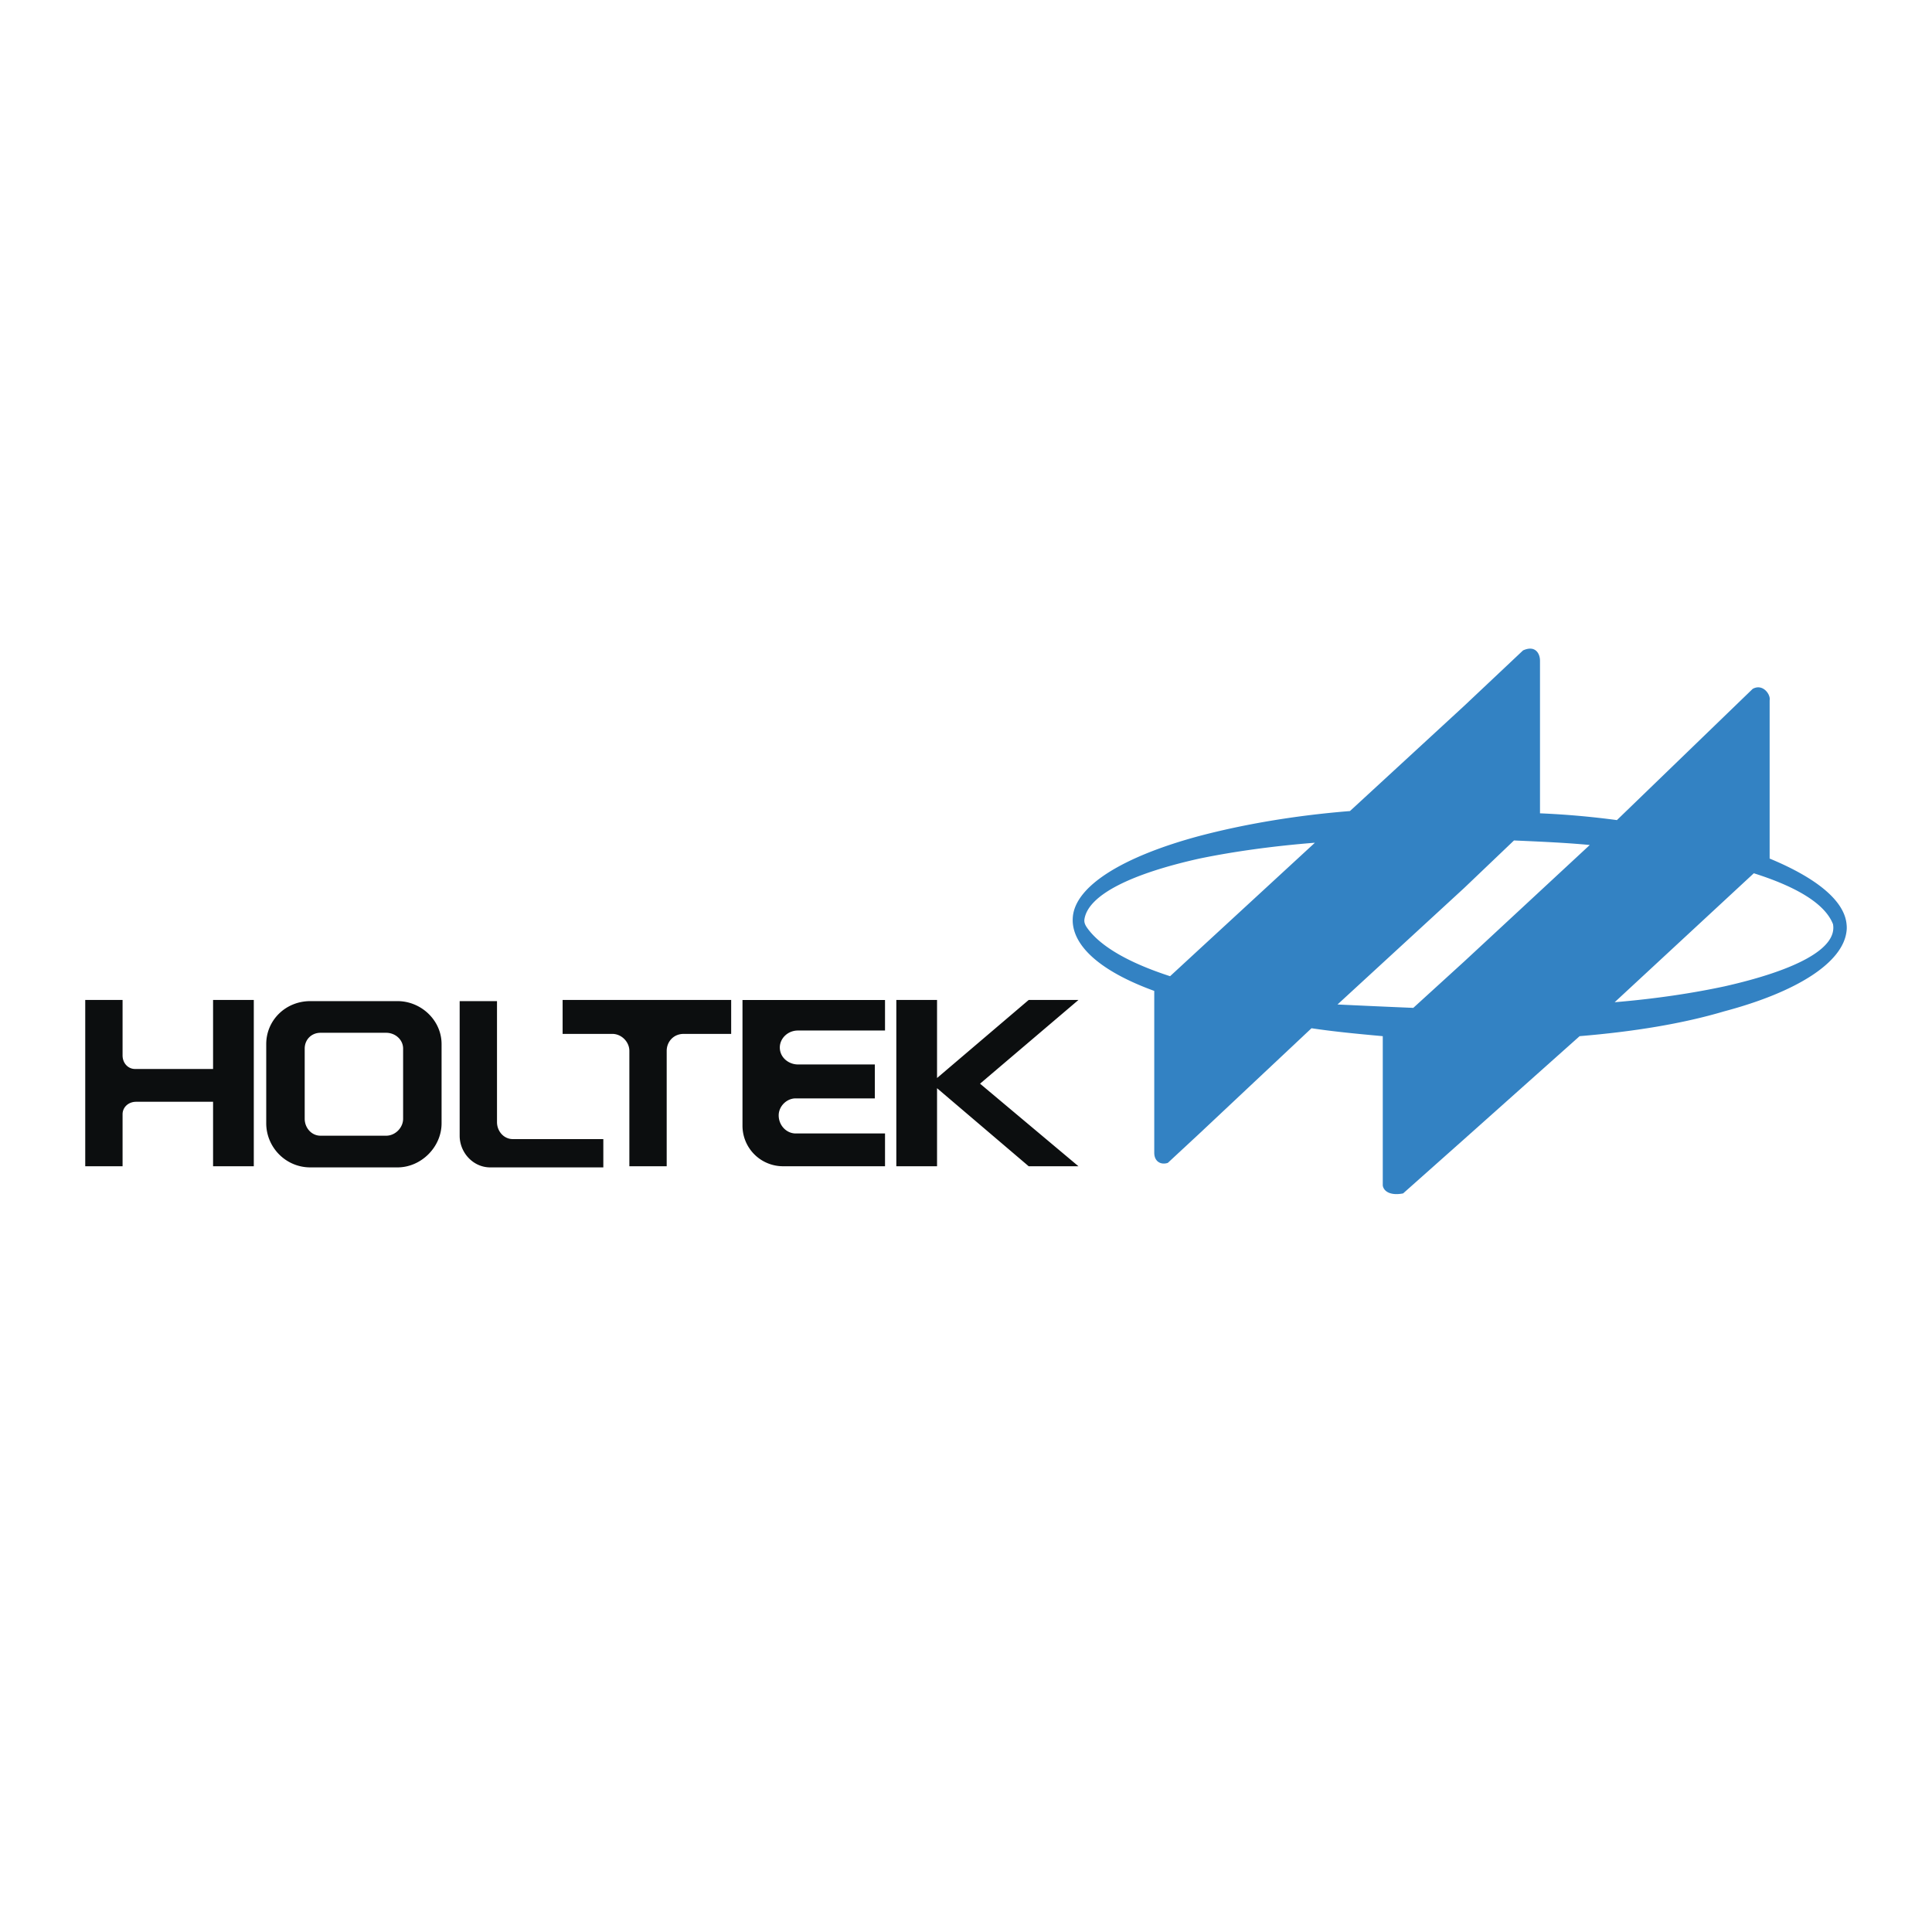
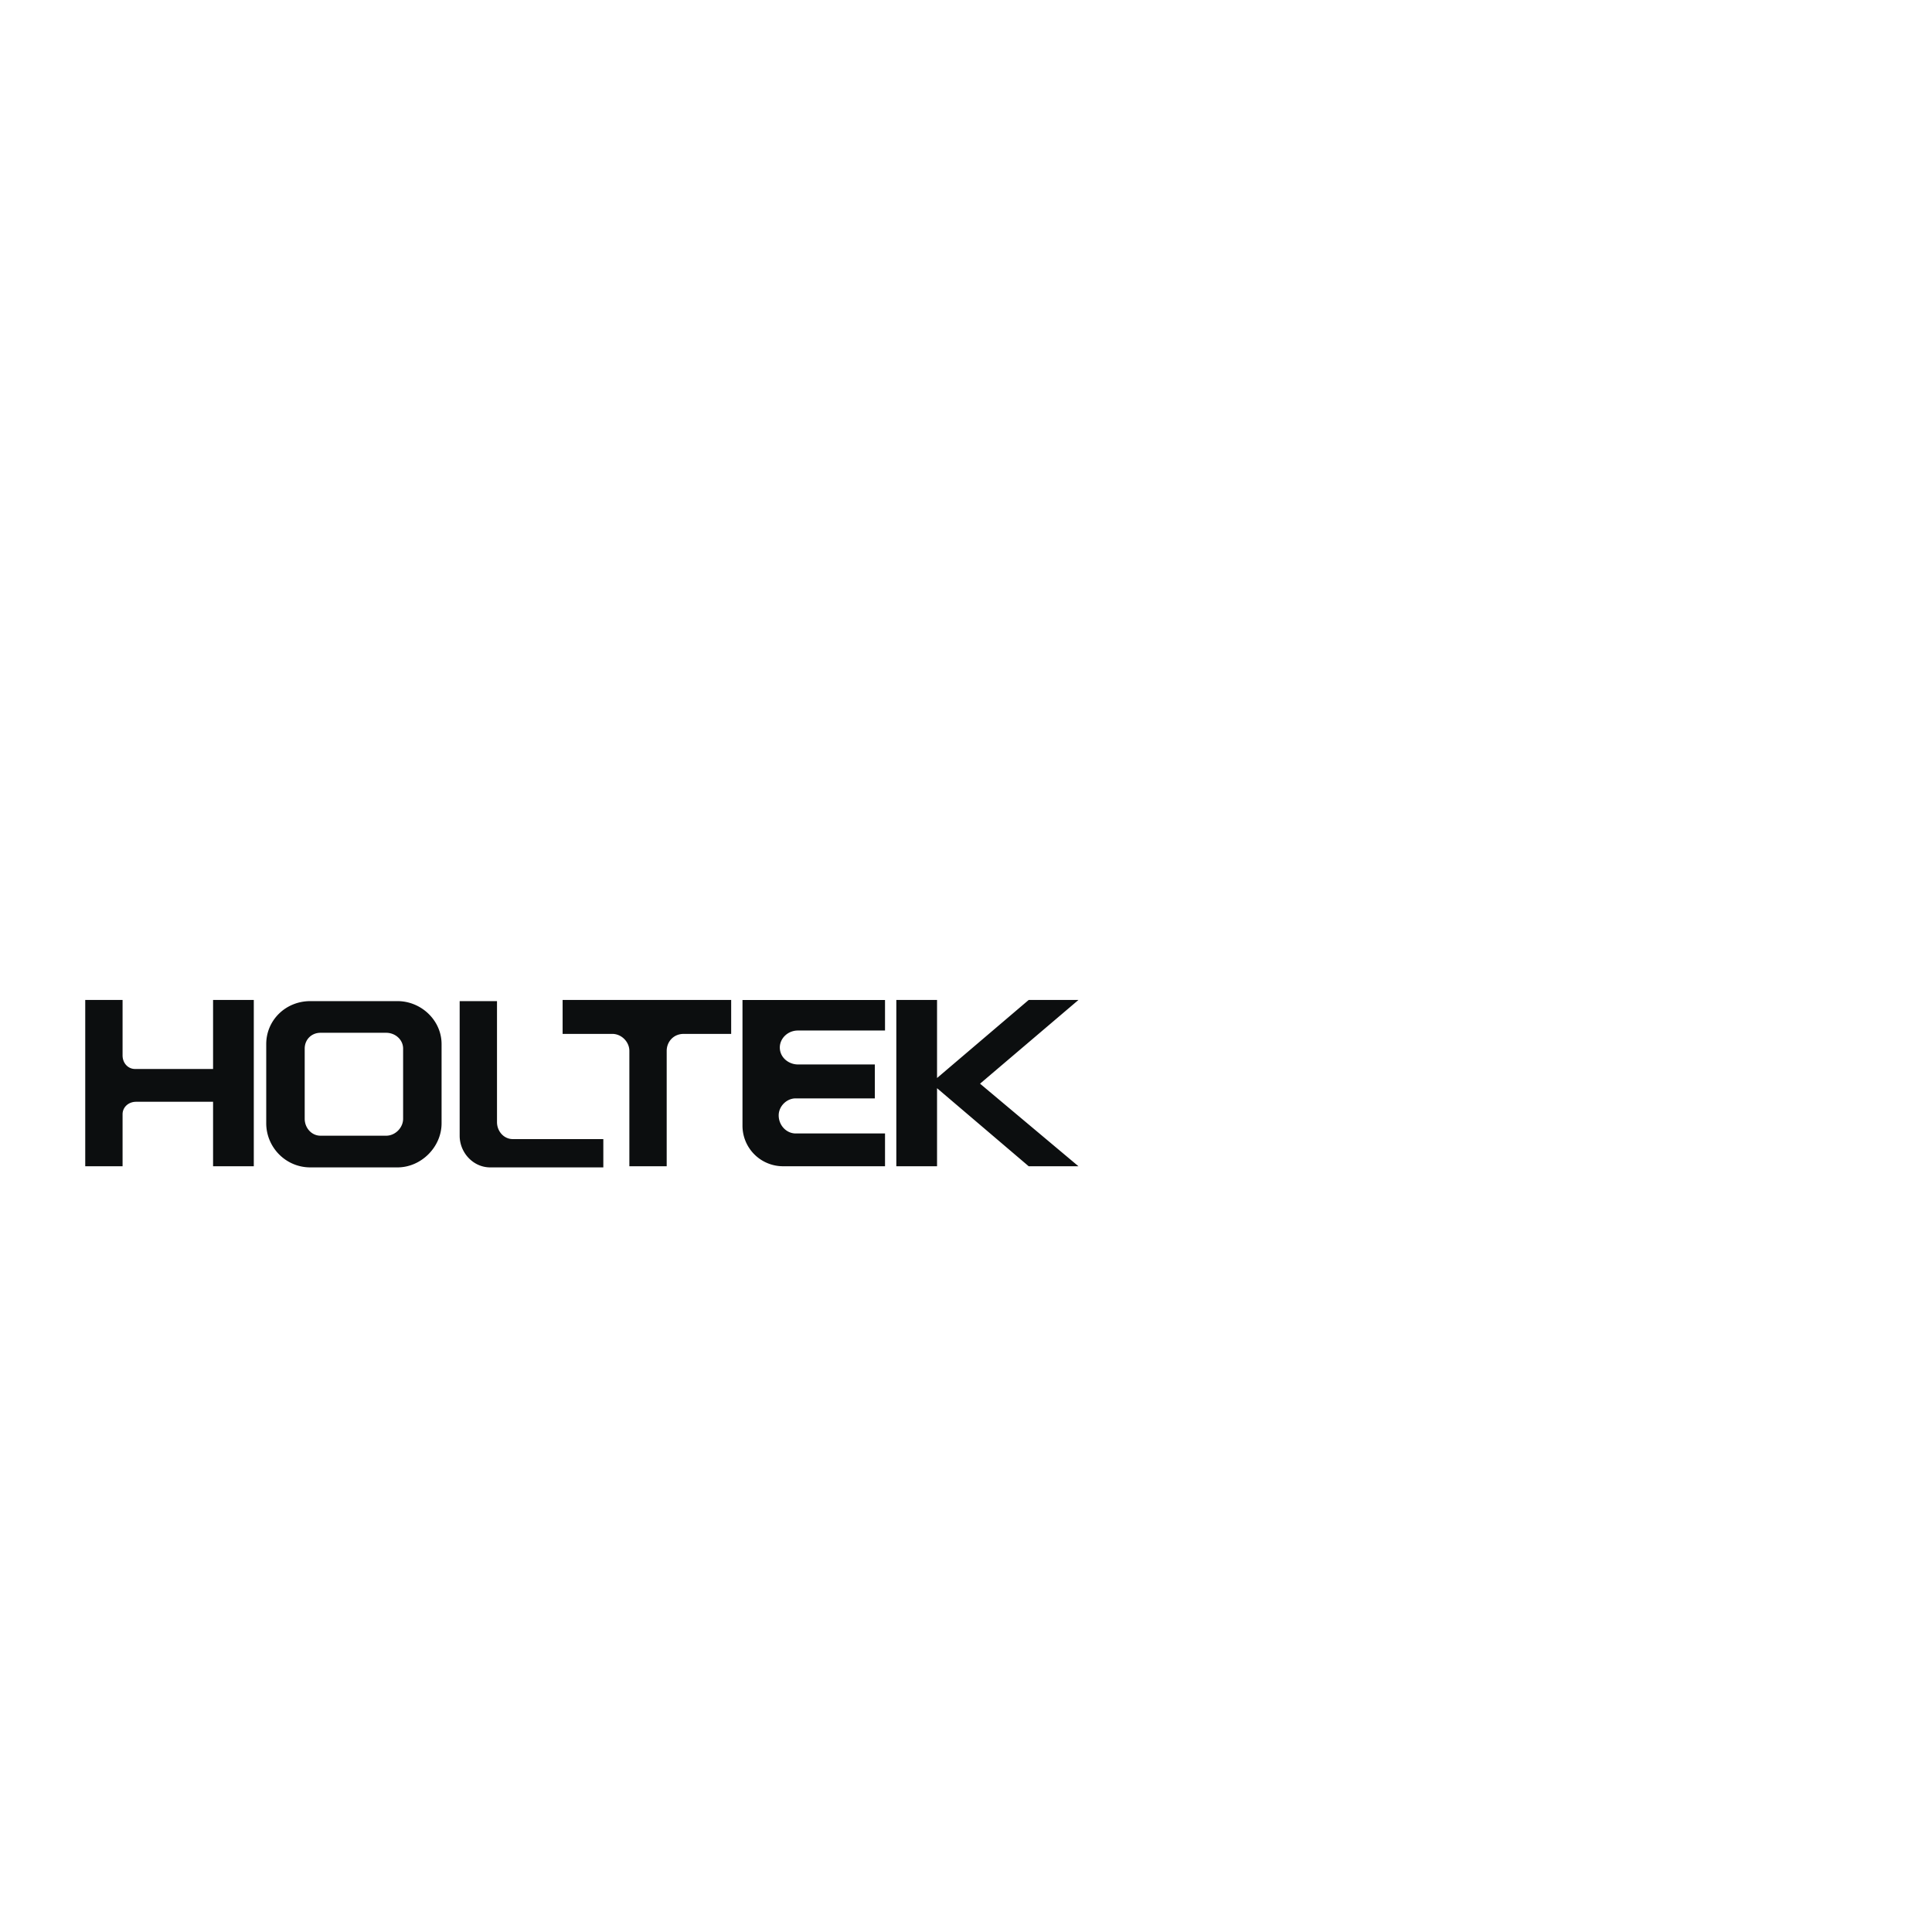
<svg xmlns="http://www.w3.org/2000/svg" width="2500" height="2500" viewBox="0 0 192.756 192.756">
  <g fill-rule="evenodd" clip-rule="evenodd">
    <path fill="#fff" d="M0 0h192.756v192.756H0V0z" />
-     <path d="M184.232 92.882c-.338 3.161-4.967 6.094-12.189 8.014-4.176 1.24-9.029 2.031-14.445 2.482l-11.514 10.27-6.094 5.418c-1.129.227-1.918-.113-2.031-.789v-14.898c-2.484-.227-4.854-.451-7.111-.791l-11.174 10.498-3.16 2.934c-.676.227-1.354-.113-1.354-1.016V98.863c-4.967-1.805-7.9-4.175-8.127-6.771a4.083 4.083 0 0 1 0-.564c.227-3.16 5.08-6.095 12.641-8.126 4.289-1.129 9.369-2.031 15.012-2.483l11.398-10.497 5.869-5.53c1.242-.564 1.693.339 1.693 1.016v15.237a84.2 84.2 0 0 1 7.674.677l13.545-13.092c1.016-.564 1.805.564 1.693 1.128v15.801c4.627 1.918 7.449 4.176 7.674 6.546.024.225.03.451 0 .677zm-12.189 5.53c6.998-1.58 11.287-3.724 10.836-6.207-.791-2.032-3.613-3.724-7.9-5.079l-13.883 12.866c4.062-.338 7.787-.902 10.947-1.58zm-13.43-14.107c-2.371-.226-4.967-.338-7.562-.452l-4.967 4.74-12.641 11.625c2.371.113 4.854.225 7.562.338l5.078-4.627 12.53-11.624zm-38.939 1.354c-6.748 1.5-11.094 3.604-11.477 6.041-.053.337.068.6.322.947 1.326 1.806 4.121 3.417 8.221 4.75l2.934-2.708 11.514-10.609c-4.29.337-8.241.902-11.514 1.579z" fill="#3382c3" />
-     <path d="M60.195 113.648h-9.029c-.903 0-1.58-.789-1.58-1.691V99.881h-3.725v13.43c0 1.693 1.354 3.16 3.047 3.16h11.286v-2.823h.001zm-20.541 2.823c2.37 0 4.402-2.031 4.402-4.4v-7.902c0-2.369-2.032-4.287-4.402-4.287h-8.69c-2.483 0-4.402 1.918-4.402 4.287v7.902c0 2.369 1.919 4.4 4.402 4.4h8.69zm-7.674-13.43c-.903 0-1.58.676-1.58 1.58v6.996c0 .904.677 1.693 1.58 1.693h6.546c.903 0 1.693-.789 1.693-1.693v-6.996c0-.904-.79-1.58-1.693-1.58H31.98zm65.799 5.078l9.818 8.238h-4.965l-9.143-7.787v7.787h-4.063v-16.59h4.063v7.787l9.143-7.787h4.965l-9.818 8.352zm-10.496 1.467v-3.385h-7.675c-.903 0-1.806-.678-1.806-1.693 0-.902.79-1.693 1.806-1.693h8.69v-3.047h-14.22v12.527a4.045 4.045 0 0 0 4.063 4.062h10.158v-3.271h-8.916c-.903 0-1.693-.791-1.693-1.807 0-.902.791-1.693 1.693-1.693h7.9zm-14.56-6.434h-4.515c-1.016 0-1.692.791-1.692 1.693v11.512h-3.725v-11.512c0-.902-.79-1.693-1.693-1.693h-4.966v-3.385h16.817v3.385h-.226zm-59.253 3.5h7.788v-6.885h4.063v16.59h-4.063v-6.432h-7.675c-.79 0-1.354.562-1.354 1.24v5.191H8.504v-16.59h3.725v5.529c0 .793.564 1.357 1.241 1.357z" fill="#0c0e0f" />
+     <path d="M60.195 113.648h-9.029c-.903 0-1.58-.789-1.58-1.691V99.881h-3.725v13.43c0 1.693 1.354 3.16 3.047 3.16h11.286v-2.823h.001zm-20.541 2.823c2.37 0 4.402-2.031 4.402-4.4v-7.902c0-2.369-2.032-4.287-4.402-4.287h-8.69c-2.483 0-4.402 1.918-4.402 4.287v7.902c0 2.369 1.919 4.4 4.402 4.4h8.69zm-7.674-13.43c-.903 0-1.58.676-1.58 1.58v6.996c0 .904.677 1.693 1.58 1.693h6.546c.903 0 1.693-.789 1.693-1.693v-6.996c0-.904-.79-1.58-1.693-1.58H31.98zm65.799 5.078l9.818 8.238h-4.965l-9.143-7.787v7.787h-4.063v-16.59h4.063v7.787l9.143-7.787h4.965l-9.818 8.352zm-10.496 1.467v-3.385h-7.675c-.903 0-1.806-.678-1.806-1.693 0-.902.79-1.693 1.806-1.693h8.69v-3.047h-14.22v12.527a4.045 4.045 0 0 0 4.063 4.062h10.158v-3.271h-8.916c-.903 0-1.693-.791-1.693-1.807 0-.902.791-1.693 1.693-1.693h7.9zm-14.56-6.434h-4.515c-1.016 0-1.692.791-1.692 1.693v11.512h-3.725v-11.512c0-.902-.79-1.693-1.693-1.693h-4.966v-3.385h16.817v3.385h-.226zm-59.253 3.5h7.788v-6.885h4.063v16.59h-4.063v-6.432h-7.675c-.79 0-1.354.562-1.354 1.24v5.191H8.504v-16.59h3.725v5.529c0 .793.564 1.357 1.241 1.357" fill="#0c0e0f" />
  </g>
</svg>